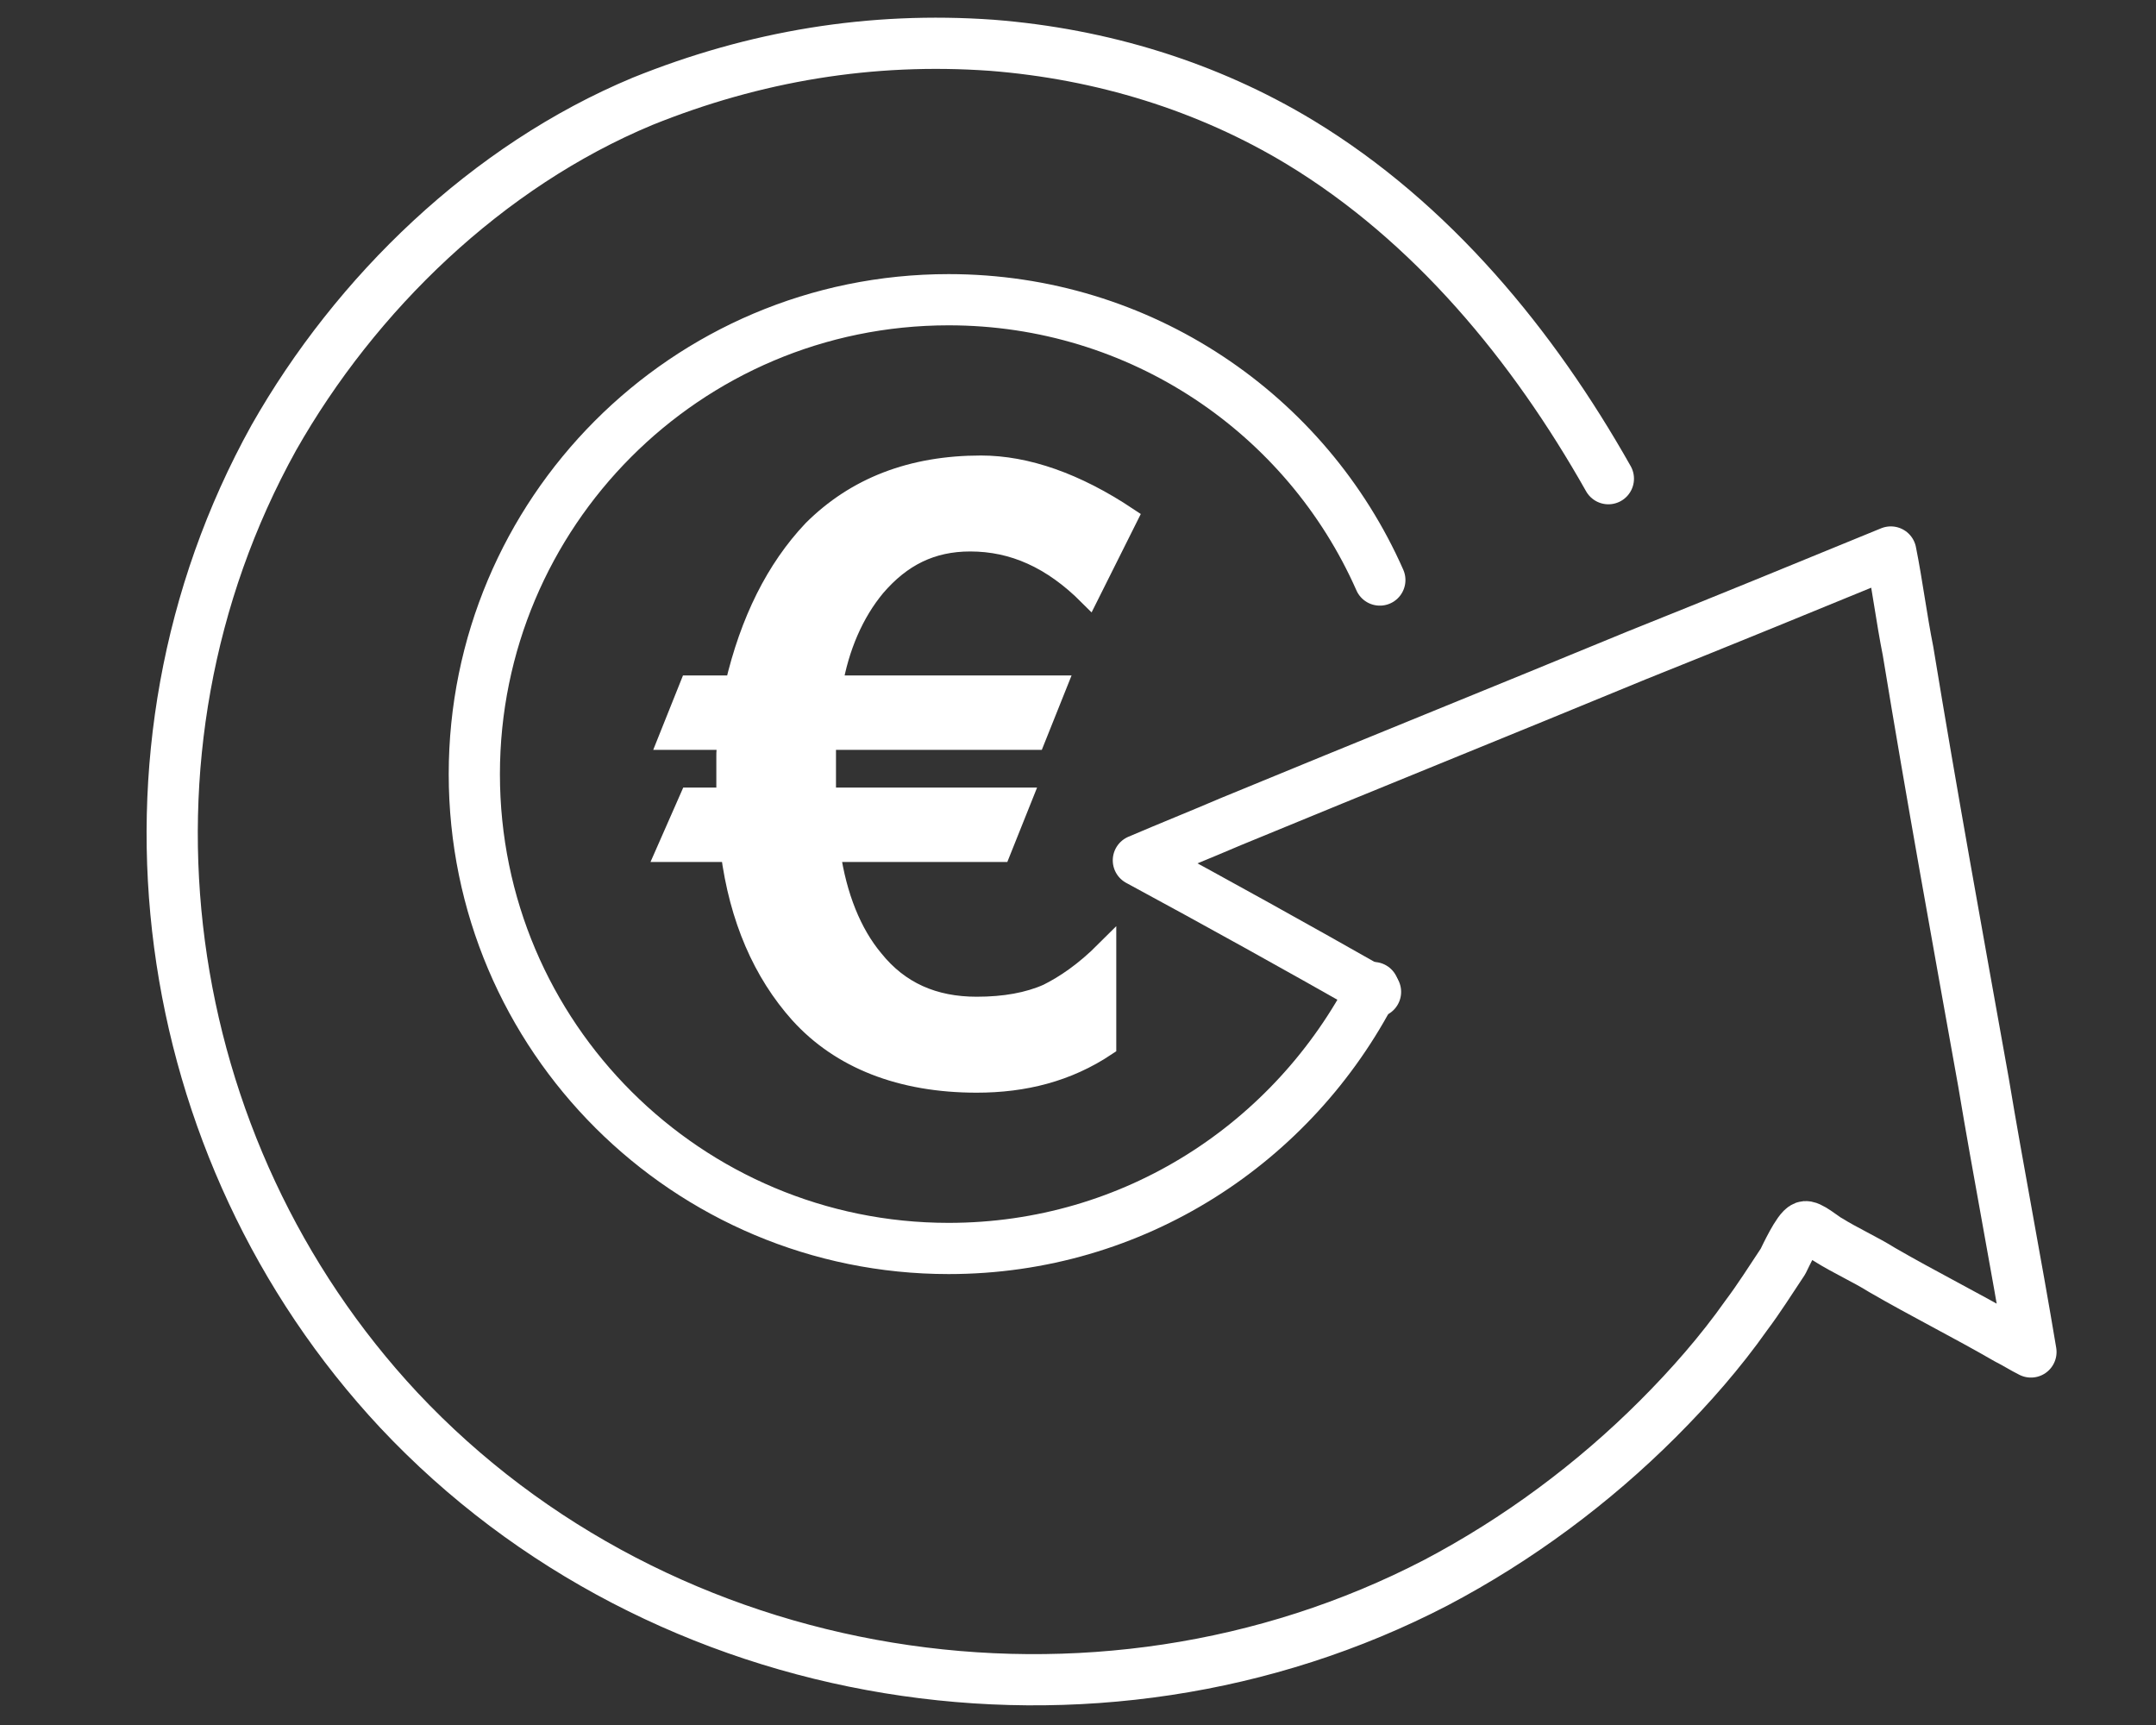
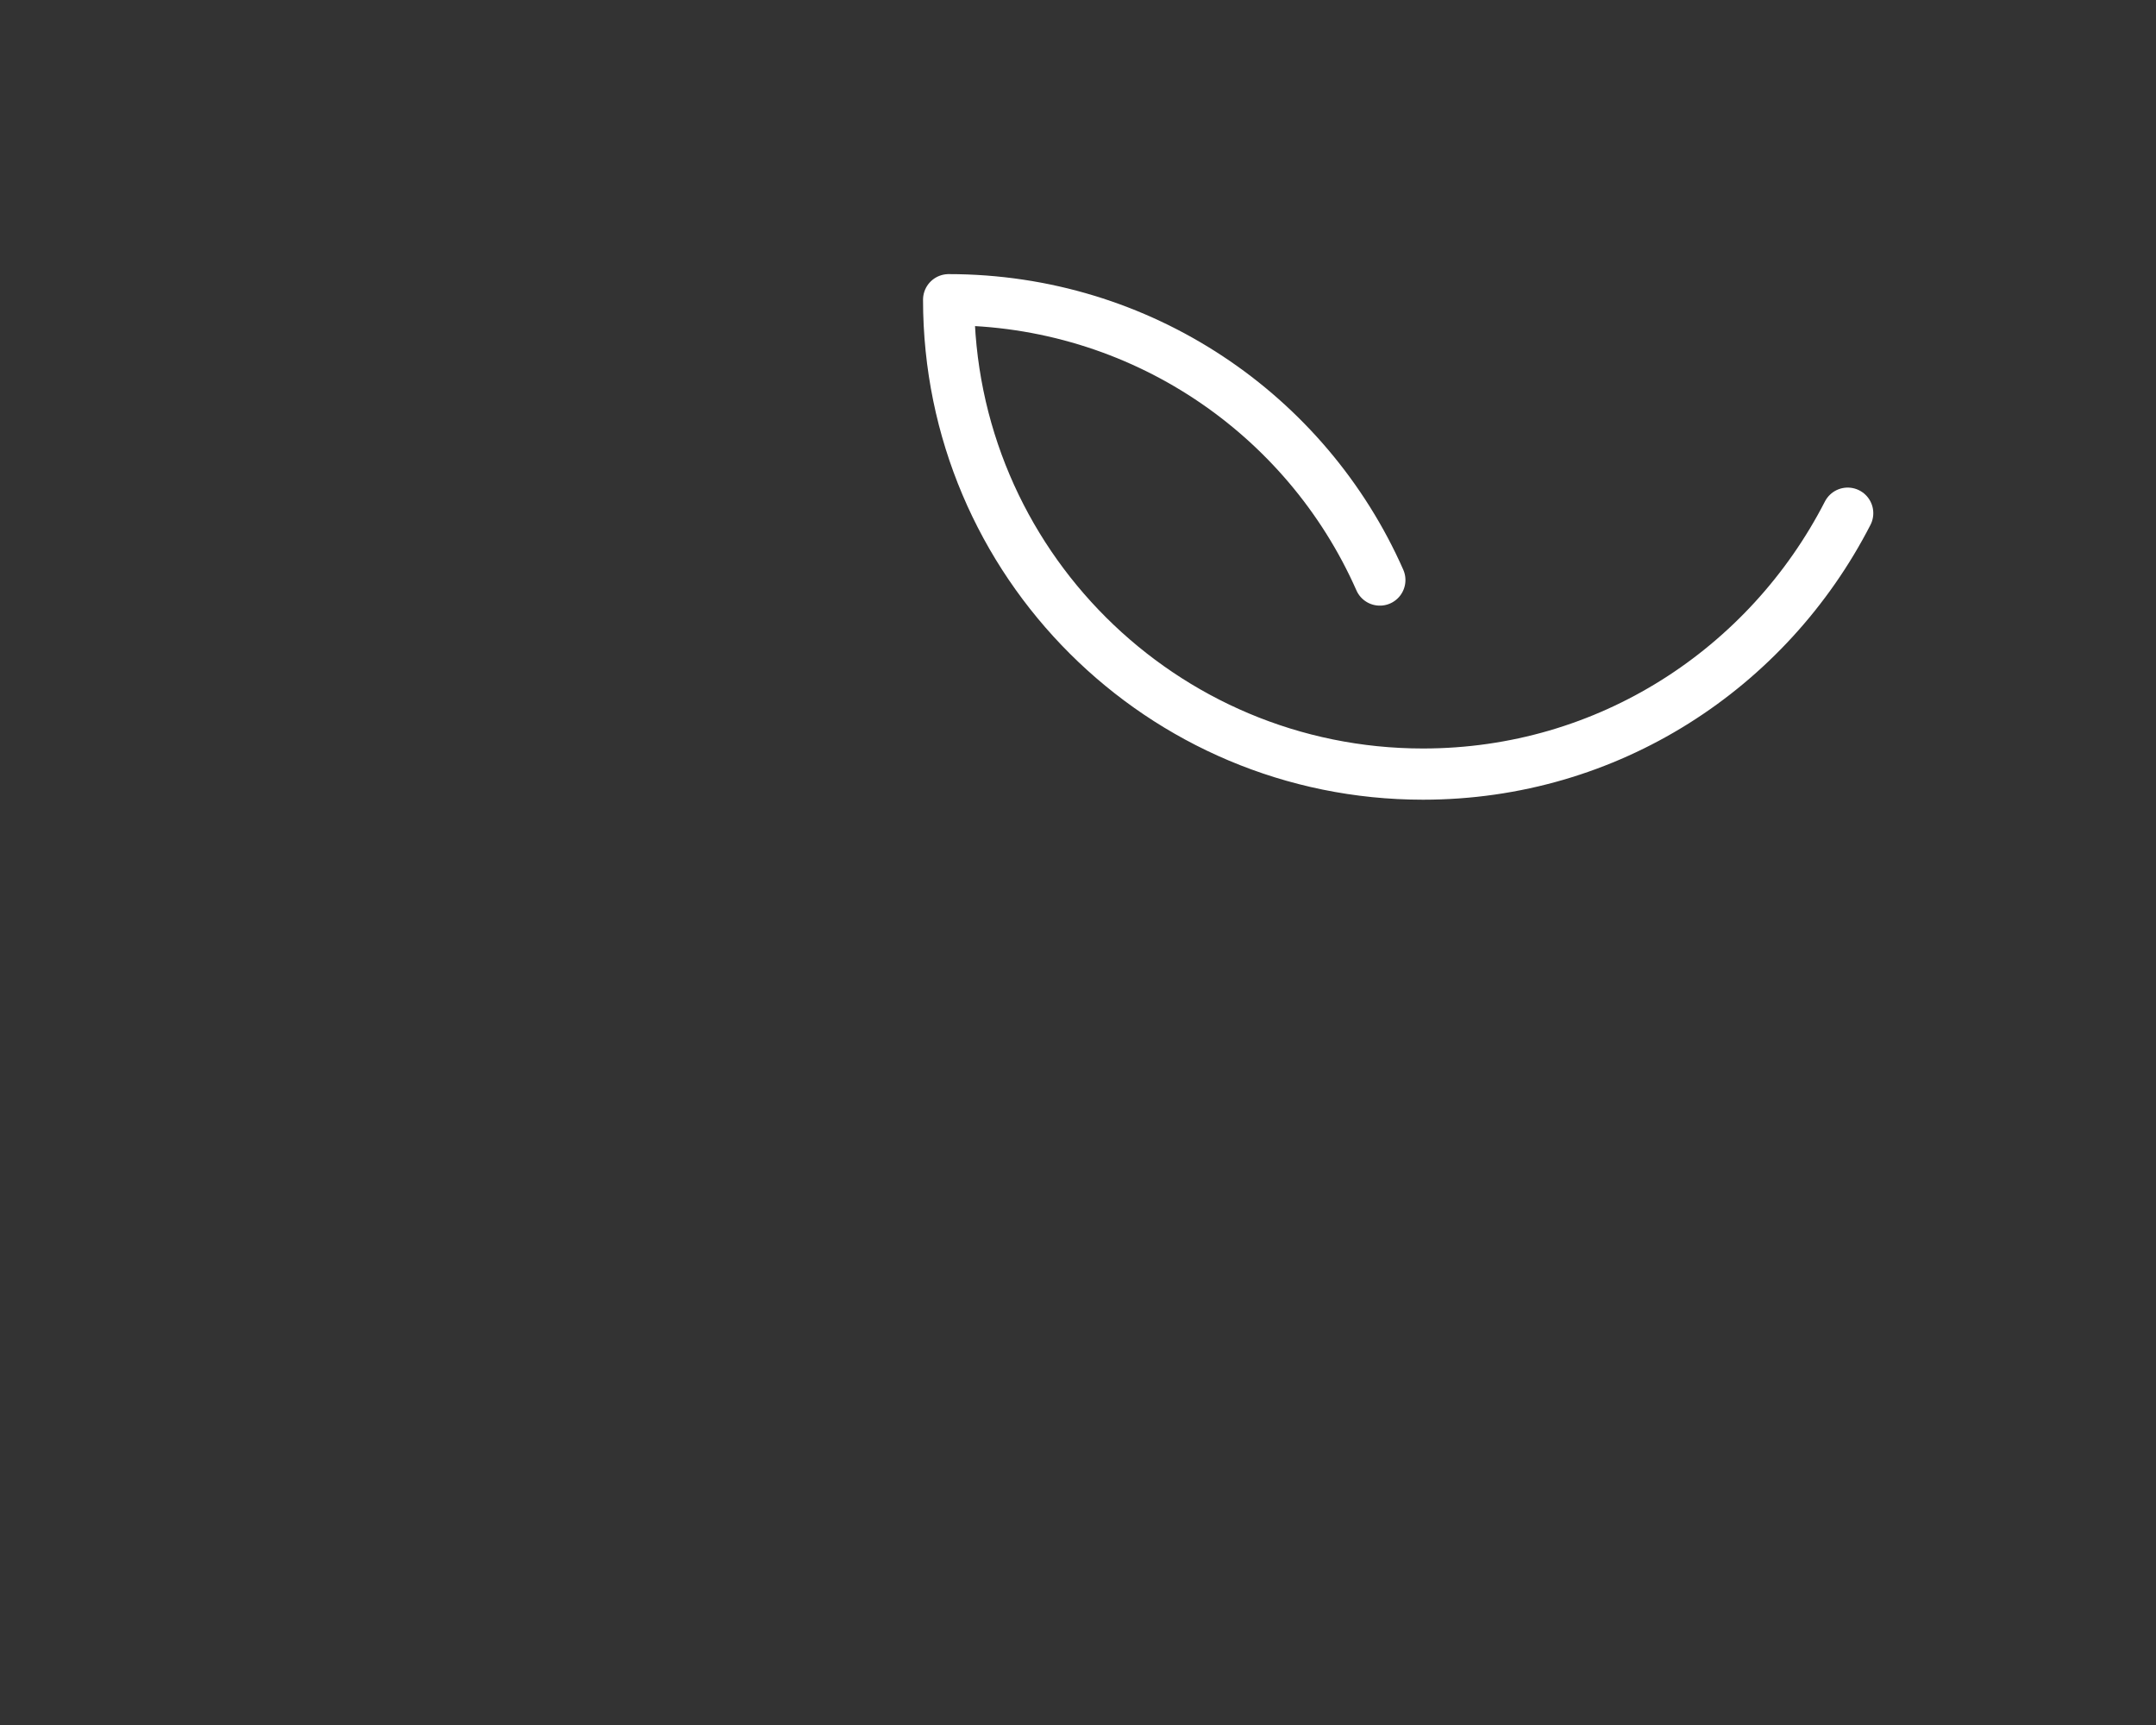
<svg xmlns="http://www.w3.org/2000/svg" version="1.1" id="Calque_1" x="0px" y="0px" viewBox="0 0 100 80" style="enable-background:new 0 0 100 80;" xml:space="preserve">
  <rect x="0" y="0" width="100" height="80" fill="#333333" stroke="none" />
  <style type="text/css">
	.st0{fill:none;stroke:#FFFFFF;stroke-width:2.375;stroke-linecap:round;stroke-linejoin:round;stroke-miterlimit:10;}
	.st1{fill:#FFFFFF;stroke:#FFFFFF;stroke-width:0.95;stroke-miterlimit:10;}
</style>
  <g>
    <g>
-       <path class="st0" d="M74.6,22.2C71.1,16,66.4,10.3,60.3,6.6C56,4,51.1,2.5,46,2.1c-5.6-0.4-11,0.5-16.2,2.6    c-7.2,3-13.3,8.9-17.1,15.6c-8.1,14.6-5.5,33,5.8,45.1c12.2,13,32.3,16.2,48.1,8c3.8-2,7.3-4.6,10.3-7.6c1.5-1.5,2.9-3.1,4.1-4.8    c0.6-0.8,1.1-1.6,1.7-2.5c0.1-0.2,0.7-1.5,1-1.6c0.2-0.1,0.9,0.5,1.1,0.6c0.8,0.5,1.7,0.9,2.5,1.4c1.9,1.1,3.9,2.1,5.8,3.2    c0.4,0.2,0.7,0.4,1.1,0.6c-0.7-4.2-1.5-8.3-2.2-12.5c-1.2-6.7-2.4-13.3-3.5-20c-0.3-1.5-0.5-3.1-0.8-4.6    c-3.9,1.6-7.8,3.2-11.8,4.8c-6.3,2.6-12.5,5.1-18.8,7.7c-1.4,0.6-2.9,1.2-4.3,1.8c3.7,2,7.3,4,11,6.1" />
-       <path class="st0" d="M64,26.9C60.6,19.2,52.9,13.9,44,13.9c-12.2,0-22,9.9-22,22c0,12.2,9.9,22,22,22c8.6,0,16-4.9,19.7-12.1" />
+       <path class="st0" d="M64,26.9C60.6,19.2,52.9,13.9,44,13.9c0,12.2,9.9,22,22,22c8.6,0,16-4.9,19.7-12.1" />
    </g>
    <g>
-       <path class="st1" d="M52.3,24l-1.8,3.6c-1.7-1.7-3.5-2.5-5.5-2.5c-1.8,0-3.2,0.7-4.4,2.1c-1,1.2-1.7,2.8-2,4.6h10.4l-1,2.5h-9.7    c0,0.1,0,0.3,0,0.6c0,0.2,0,0.5,0,0.9c0,0.7,0,1.1,0,1.2h9.1l-1,2.5h-7.9c0.3,2.1,1,3.8,2,5c1.2,1.5,2.8,2.2,4.8,2.2    c1.3,0,2.4-0.2,3.3-0.6c0.8-0.4,1.7-1,2.7-2v4.4c-1.8,1.2-3.8,1.7-6,1.7c-3.5,0-6.3-1.1-8.2-3.2c-1.7-1.9-2.8-4.4-3.2-7.5h-3    l1.1-2.5h1.8c0-0.2,0-0.4-0.1-0.6c0-0.2,0-0.4,0-0.7c0-0.2,0-0.4,0-0.6c0-0.2,0-0.5,0.1-0.8h-2.8l1-2.5h2.1c0.7-3,1.9-5.4,3.6-7.2    c2-2,4.6-3,7.8-3C47.6,21.6,49.9,22.4,52.3,24z" />
-     </g>
+       </g>
  </g>
</svg>